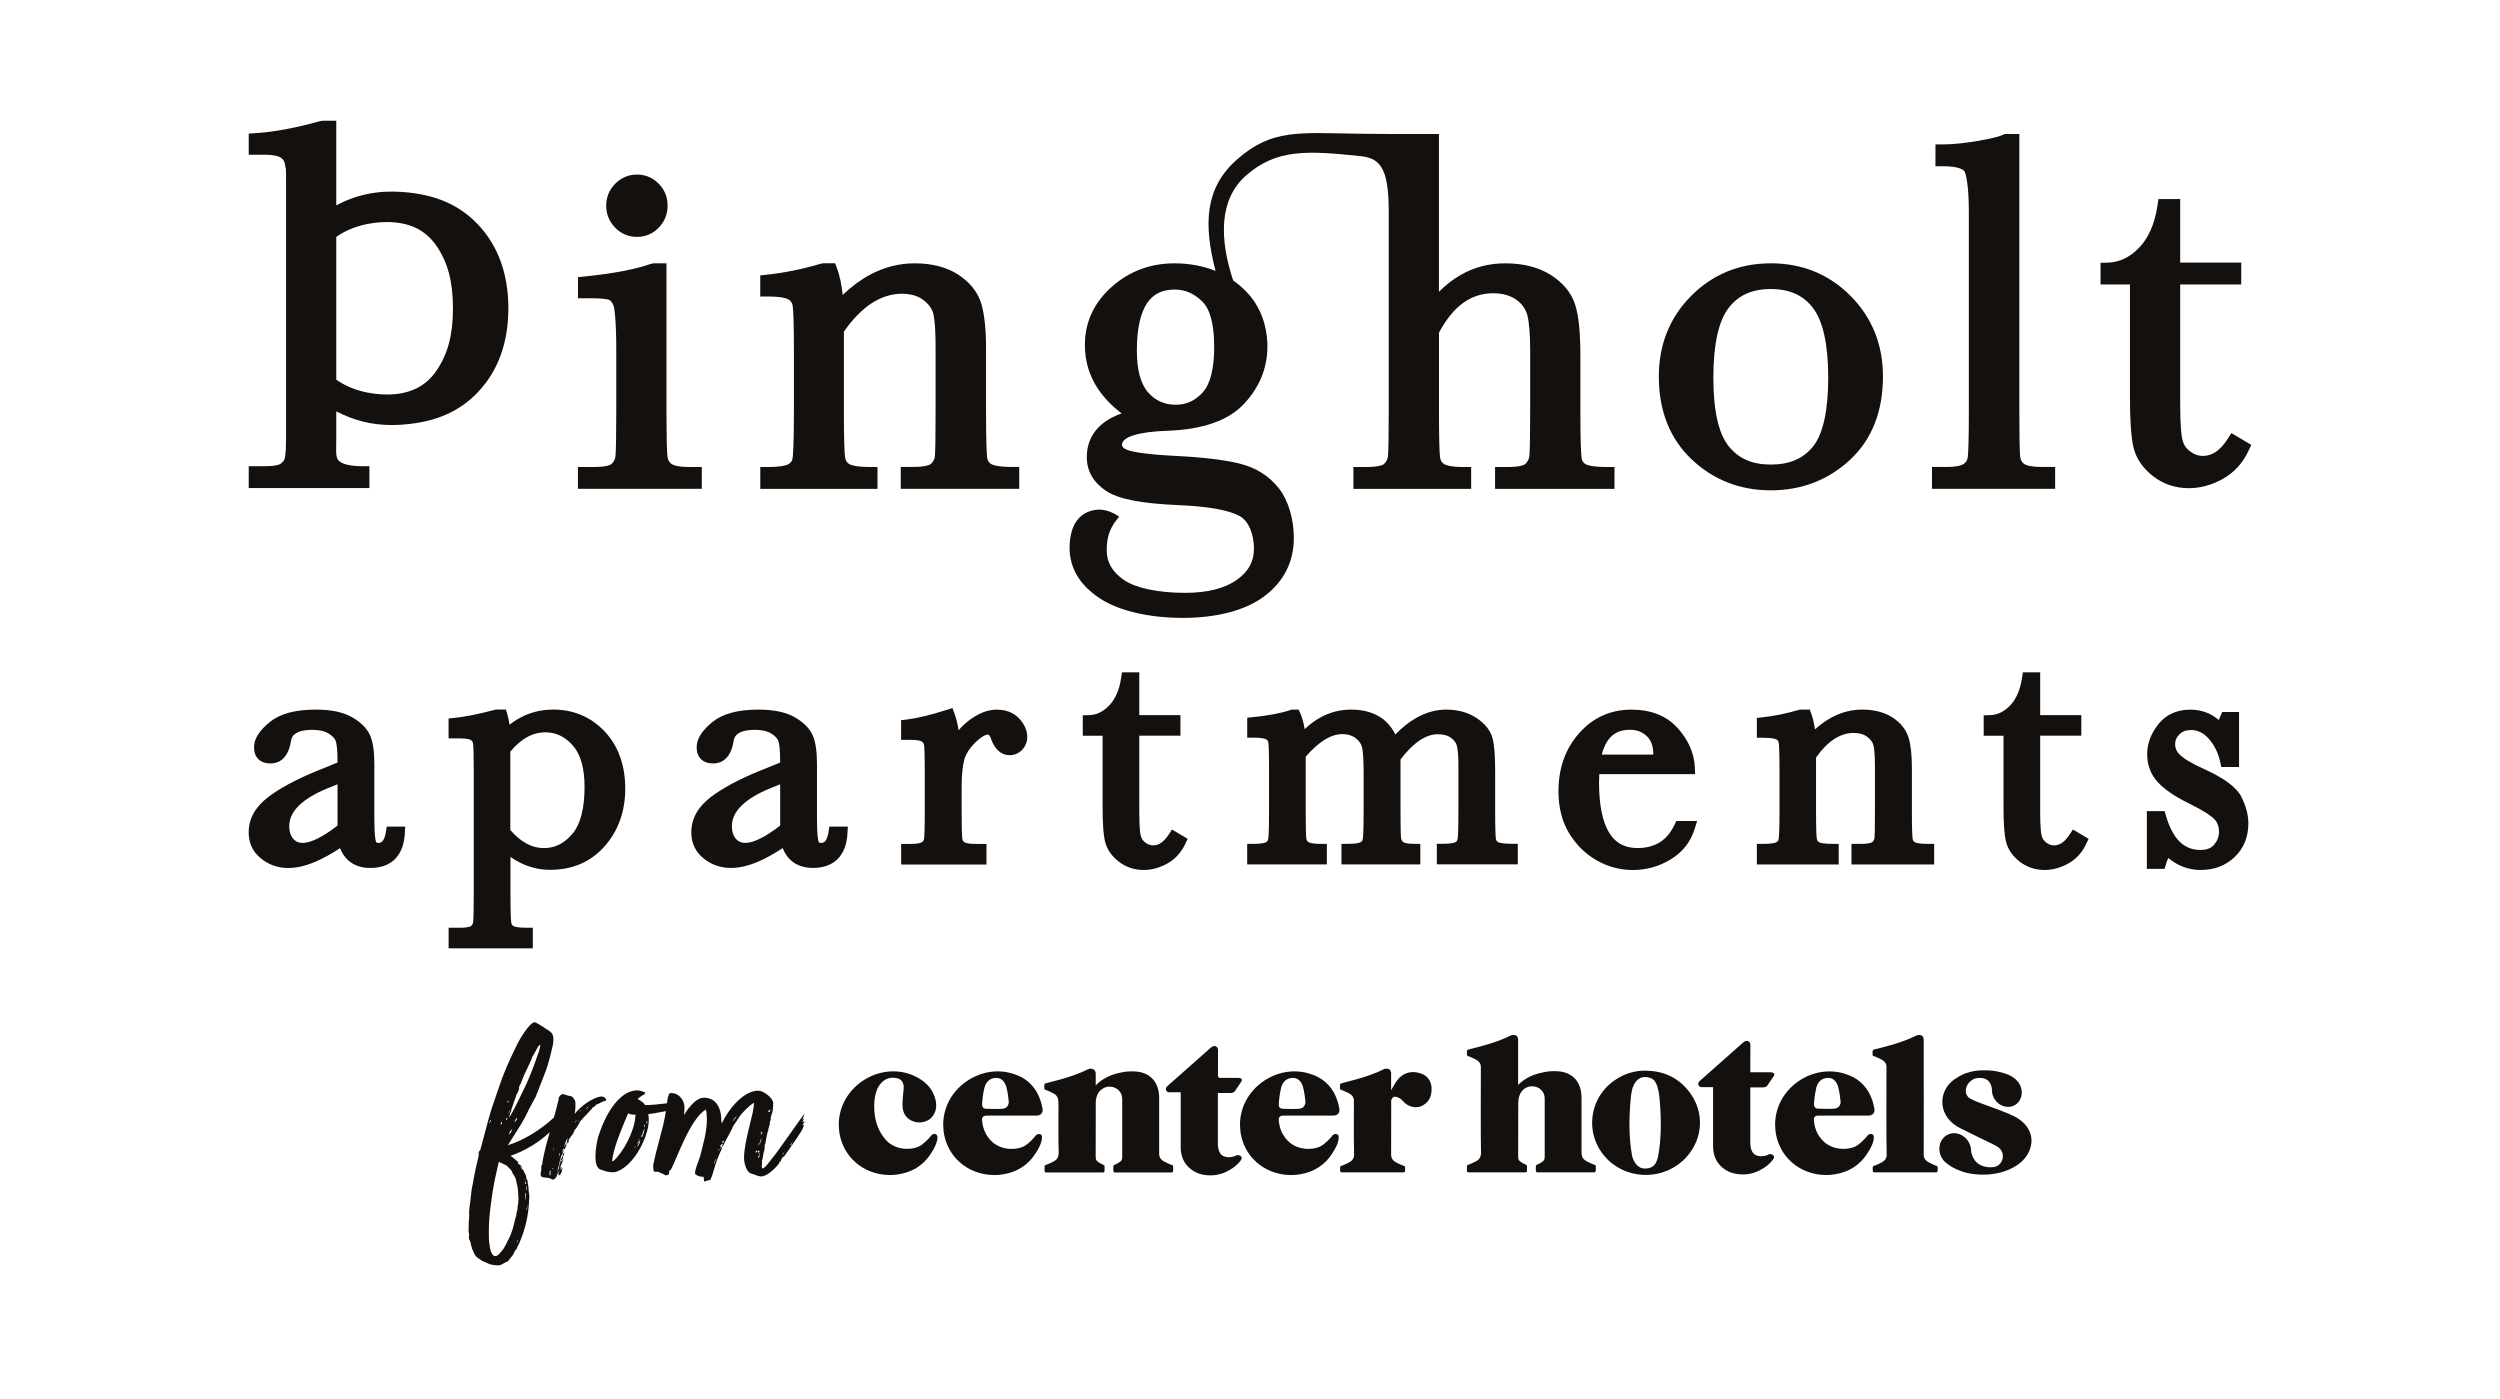
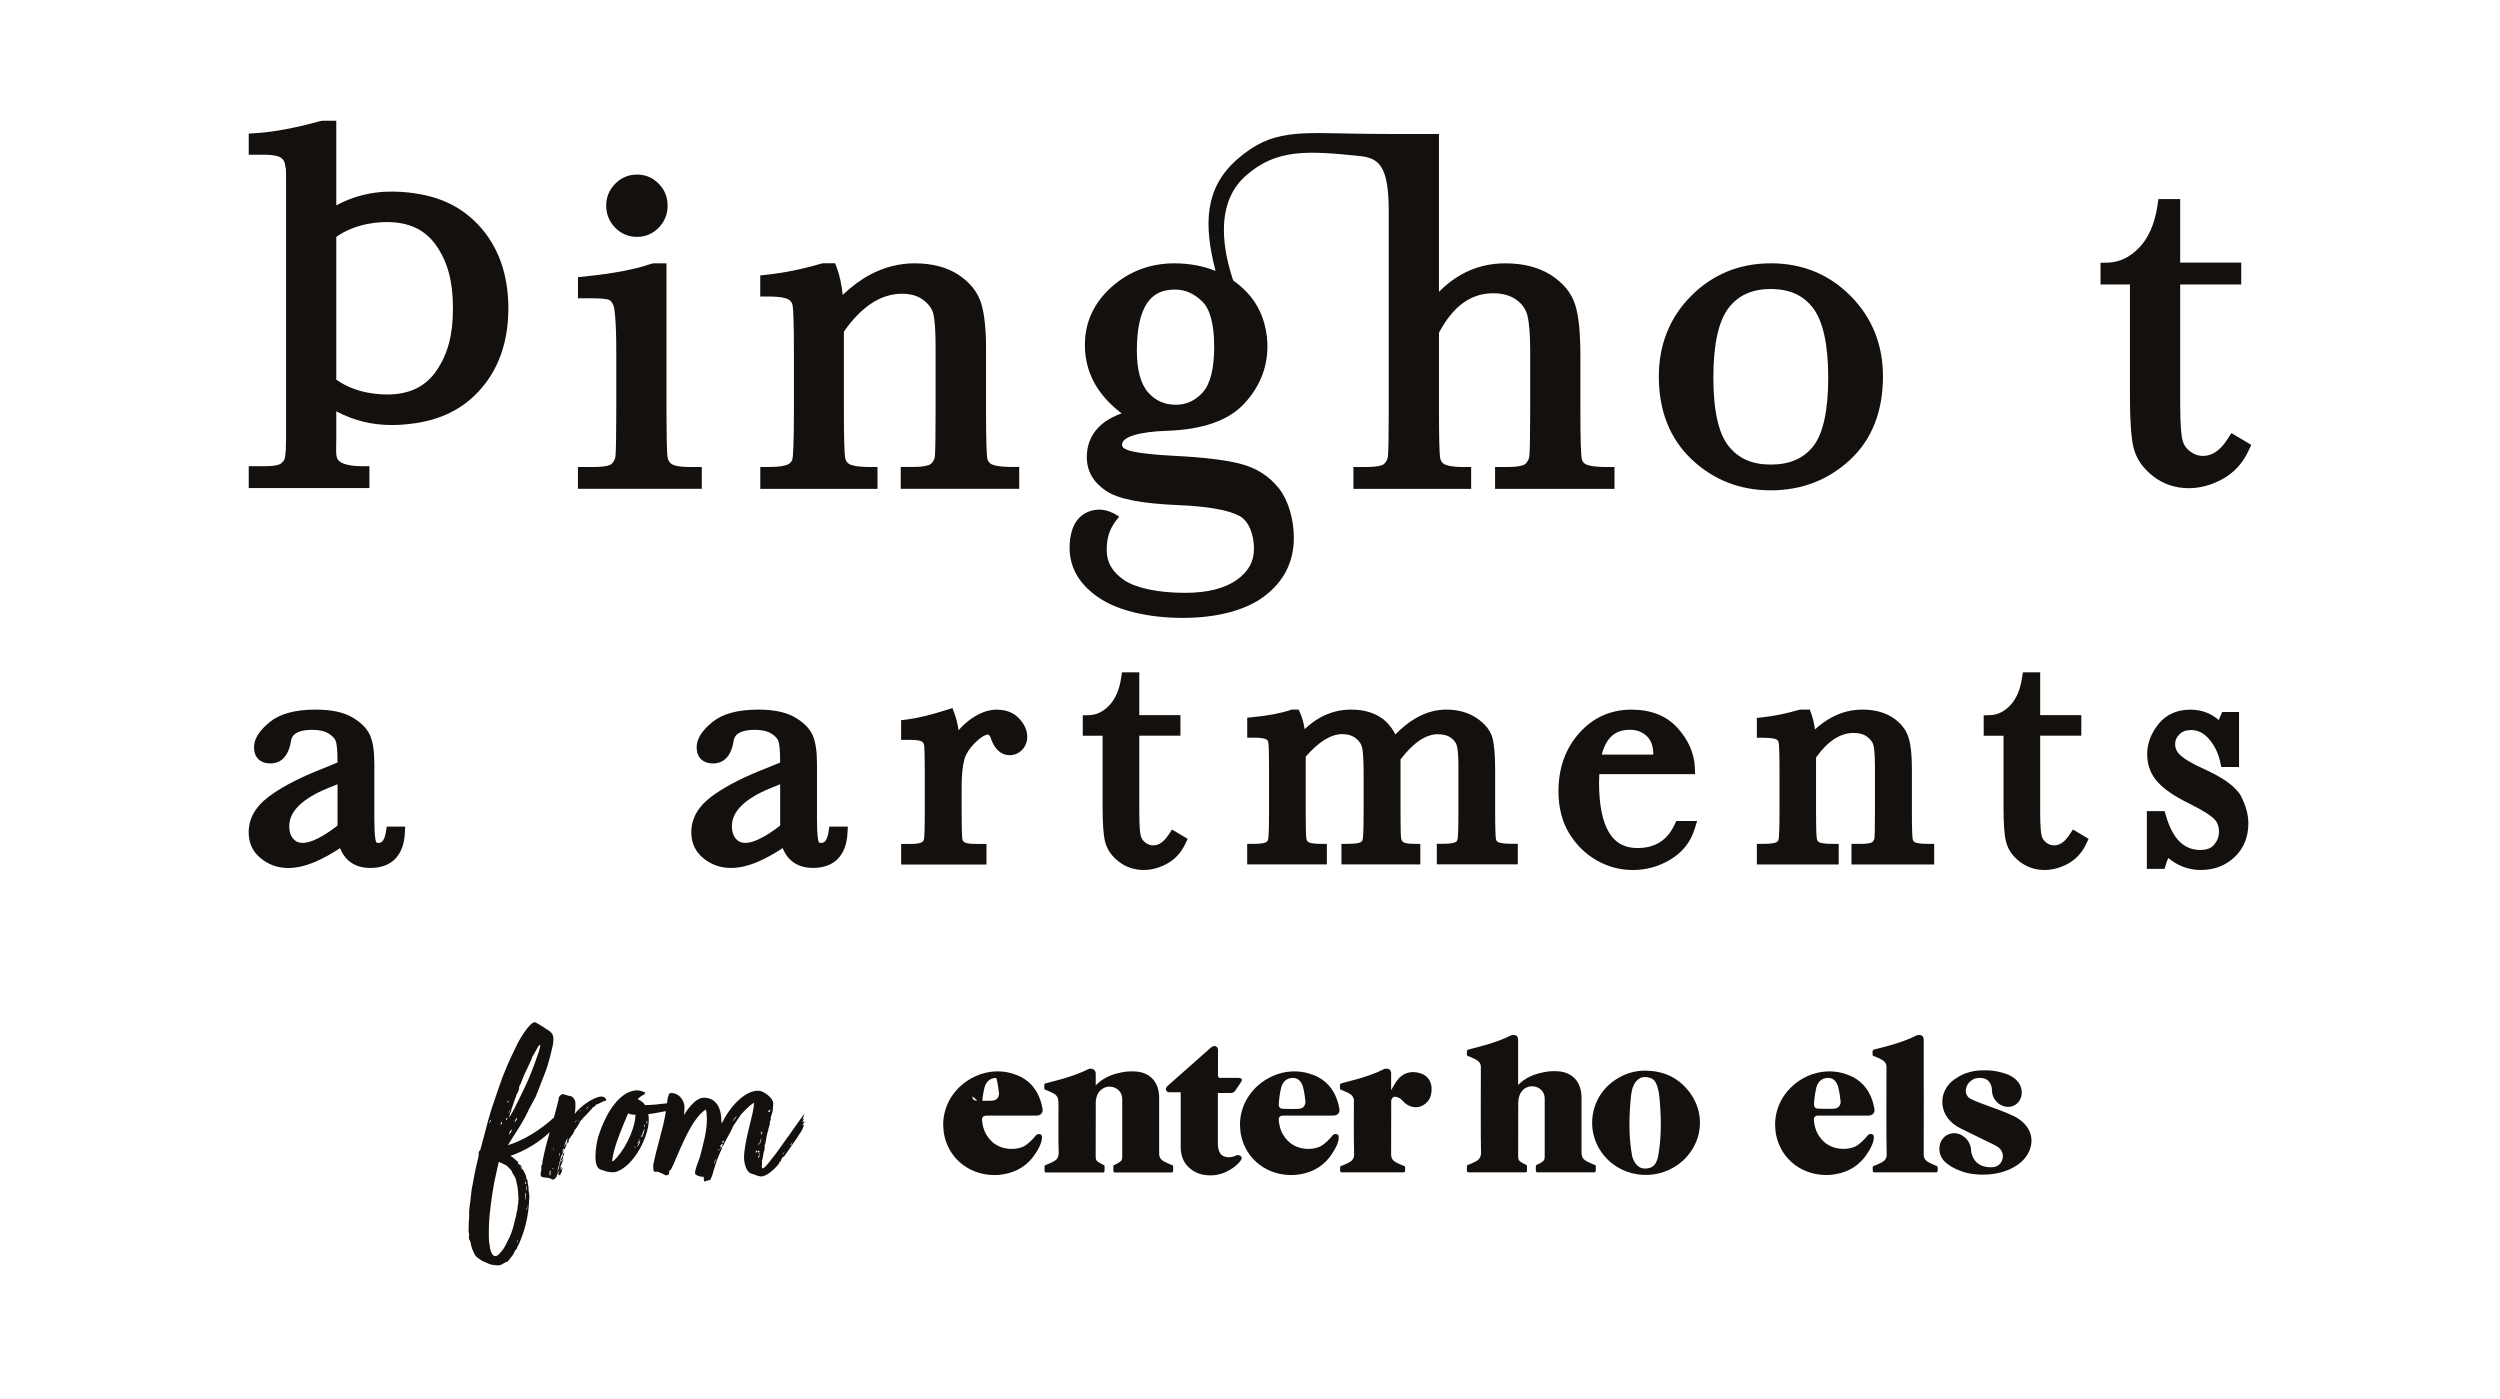
<svg xmlns="http://www.w3.org/2000/svg" id="Layer_1" viewBox="0 0 617.95 345.83">
  <defs>
    <style>.cls-1{fill:#13100d;}</style>
  </defs>
  <g>
    <path class="cls-1" d="m165.99,114.68h0c-.59-.43-.92-1.03-1.02-1.9-.14-1.22-.23-5.42-.23-10.96v-36.73h-3.18l-.62.11c-3.83,1.37-9.36,2.42-16.43,3.14l-1.65.17v5.22h3.49c2.7,0,3.78.24,4.18.38.4.14.79.65,1.12,1.43.19.45.68,3.32.68,11.13v15.15c0,5.77-.08,9.97-.2,10.98-.09.74-.4,1.34-.97,1.89-.13.13-.95.74-4.39.74h-3.92v5.4h30.62v-5.4h-3.12c-3,0-4.05-.52-4.36-.75" />
    <path class="cls-1" d="m157.45,58.55c2.1,0,3.91-.77,5.38-2.28,1.45-1.5,2.19-3.33,2.19-5.45s-.74-3.9-2.18-5.39c-1.47-1.52-3.28-2.28-5.38-2.28s-3.91.76-5.4,2.27c-1.47,1.5-2.22,3.32-2.22,5.4s.75,3.96,2.22,5.46c1.48,1.51,3.3,2.27,5.4,2.27" />
    <path class="cls-1" d="m245.05,114.74h0c-.6-.35-.92-.83-1.04-1.55-.17-1.08-.28-5.43-.28-11.37v-15.64c0-4.8-.4-8.55-1.18-11.13-.86-2.83-2.76-5.24-5.67-7.15-2.84-1.86-6.48-2.81-10.82-2.81-3.79,0-7.47.94-10.95,2.78-2.33,1.24-4.61,2.93-6.81,5.03-.28-2.61-.76-4.83-1.42-6.62l-.45-1.2h-2.93l-.52.08c-4.55,1.35-9.07,2.27-13.42,2.74l-1.64.18v5.21h1.84c3.52,0,4.73.49,5.09.7.62.36.95.84,1.08,1.55.15.83.31,4.25.31,11.37v14.91c0,7.95-.23,11.06-.35,11.59-.14.63-.48,1.05-1.1,1.37-.47.24-1.74.65-5.02.65h-1.84v5.4h28.97v-5.4h-1.84c-3.52,0-4.73-.49-5.09-.69-.61-.36-.94-.84-1.07-1.58-.19-1.07-.31-5.41-.31-11.34v-19.84c2.16-3.1,4.46-5.45,6.84-7.01,2.39-1.56,4.92-2.36,7.52-2.36,2.18,0,3.97.53,5.32,1.57,1.34,1.03,2.16,2.19,2.45,3.45.35,1.55.54,4.26.54,8.05v16.13c0,5.77-.07,9.98-.17,10.98-.08.71-.38,1.3-.97,1.86-.14.13-.99.77-4.47.77h-3v5.4h29.28v-5.4h-1.84c-3.47,0-4.67-.49-5.03-.69" />
    <path class="cls-1" d="m437.7,65.09c-7.74,0-14.36,2.7-19.67,8.04-5.31,5.33-8,12.04-8,19.93,0,8.51,2.74,15.41,8.13,20.5,5.36,5.07,11.94,7.64,19.54,7.64s14.17-2.53,19.56-7.51c5.42-5.02,8.17-11.96,8.17-20.64,0-7.85-2.69-14.55-8-19.9-5.31-5.35-11.95-8.07-19.73-8.07m-10.44,11.07c2.41-3.17,5.82-4.71,10.44-4.71s8.08,1.55,10.47,4.73c2.47,3.3,3.73,9.08,3.73,17.17s-1.25,13.87-3.73,16.99c-2.41,3.03-5.83,4.5-10.47,4.5s-7.93-1.48-10.39-4.52c-2.52-3.11-3.8-8.82-3.8-16.97s1.26-13.92,3.75-17.2" />
-     <path class="cls-1" d="m500.33,114.68c-.59-.42-.9-1.02-.99-1.88-.13-1.22-.2-5.43-.2-10.99V33.13h-3.58l-.36.16c-.76.35-2.51.9-6.49,1.57-3.24.55-6.09.83-8.46.83h-1.84v5.4h1.84c4.15,0,5.13.95,5.33,1.25.28.41,1.08,3.12,1.08,9.98v49.49c0,5.93-.11,10.26-.28,11.3-.12.72-.44,1.21-1.05,1.6-.41.27-1.51.71-4.23.71h-3.55v5.4h30.44v-5.4h-3.3c-2.99,0-4.05-.52-4.36-.75" />
    <path class="cls-1" d="m551.57,107.04l-.96,1.49c-1.81,2.81-3.81,4.17-6.1,4.17-1.11,0-2.15-.36-3.15-1.11-1-.74-1.6-1.64-1.91-2.85-.25-1-.55-3.36-.55-8.93v-29.5h15.09v-5.4h-15.09v-15.7h-5.38l-.23,1.57c-.67,4.52-2.21,8.04-4.57,10.48-2.29,2.36-4.88,3.59-7.71,3.66l-1.8.05v5.35h7.27v27.61c0,6.02.29,10.16.87,12.64.65,2.73,2.27,5.12,4.81,7.11,2.54,1.98,5.52,2.99,8.86,2.99,2.83,0,5.64-.76,8.38-2.28,2.8-1.55,4.94-3.87,6.36-6.91l.71-1.51-4.91-2.92Z" />
    <path class="cls-1" d="m391.99,114.77h0c-.6-.32-.92-.78-1.04-1.48-.19-1.07-.31-5.46-.31-11.47v-13.81c0-5.87-.43-10.05-1.31-12.76-.95-2.91-2.98-5.37-6.05-7.31-3-1.89-6.77-2.85-11.22-2.85-3.93,0-7.6.94-10.9,2.8-1.93,1.09-3.76,2.51-5.48,4.24v-39.01h-11.87c-2.88,0-5.56-.04-8.07-.07-14.75-.2-21.38-1.2-29.95,6.35-7.99,7.03-8.33,15.98-5.33,27.57-3.05-1.23-6.48-1.88-10.17-1.88-5.94,0-11.15,1.95-15.49,5.81-4.4,3.91-6.64,8.75-6.64,14.36,0,3.98,1.09,7.63,3.24,10.86,1.46,2.18,3.42,4.22,5.85,6.06-7.05,2.49-8.61,7.17-8.61,10.82,0,3.41,1.59,6.2,4.71,8.3,2.97,2.04,8.69,3.17,18.01,3.56,7.3.31,12.37,1.22,15.07,2.7,2.17,1.22,3.52,4.33,3.52,8.11,0,3.15-1.34,5.58-4.21,7.64-2.99,2.14-7.3,3.23-12.83,3.23-6.6,0-12.24-1.19-15.1-3.18-2.9-2.02-4.25-4.37-4.25-7.38s.68-5.21,2.34-7.34l.74-.94-1.02-.62c-.08-.05-2.03-1.21-4.19-1.11-2.51.13-4.54,1.36-5.73,3.44-.4.7-1.32,2.68-1.32,5.96,0,5.13,2.59,9.39,7.69,12.67,4.64,2.98,12.04,4.69,20.3,4.69s15.4-1.79,20.11-5.32c4.87-3.65,7.33-8.52,7.33-14.49,0-4.61-1.39-9.25-3.62-12.12-2.41-3.09-5.66-5.17-9.68-6.18-3.73-.94-9.07-1.59-15.87-1.92-7.41-.39-10.41-.96-11.65-1.38-1.64-.52-1.64-1.13-1.64-1.42,0-1.91,4.18-3.19,11.18-3.42,8.78-.3,15.18-2.56,19-6.69,3.81-4.08,5.75-8.86,5.75-14.21,0-2.69-.55-7.86-4.19-12.33-1.24-1.51-2.68-2.82-4.28-3.93-3.41-10.3-3.51-20.06,3.18-25.93,7.5-6.58,15-6.19,28.28-4.8,4.71.49,6.97,2.75,7,13.38v49.86c0,5.77-.08,9.98-.2,10.98-.09.74-.4,1.34-.97,1.89-.13.12-.96.74-4.44.74h-3.12v5.4h29.1v-5.4h-1.84c-3.32,0-4.48-.51-4.82-.72-.6-.38-.92-.9-1.03-1.67-.16-1.13-.26-5.43-.26-11.23v-19.59c1.73-3.24,3.71-5.7,5.91-7.31,2.19-1.61,4.71-2.43,7.47-2.43,2.32,0,4.25.54,5.74,1.61,1.46,1.05,2.35,2.32,2.74,3.9.45,1.84.68,4.8.68,8.79v15.03c0,5.73-.08,9.91-.2,10.92-.09.75-.41,1.36-.99,1.94-.13.13-.96.76-4.49.76h-3v5.4h29.52v-5.4h-1.84c-3.61,0-4.87-.47-5.24-.67m-91.86-29.14c0,5.49-.96,9.31-2.85,11.38-1.87,2.04-4.04,3.04-6.62,3.04-2.81,0-5.06-1-6.87-3.05-1.84-2.09-2.78-5.56-2.78-10.33,0-5.27.84-9.2,2.5-11.69,1.55-2.32,3.74-3.4,6.9-3.4,2.5,0,4.7.95,6.73,2.91,1.98,1.91,2.98,5.66,2.98,11.14" />
    <path class="cls-1" d="m99.47,47.45c-6.01-.44-11.26.62-16.35,3.3v-20.9h-3.43l-.49.07c-6.16,1.71-11.55,2.72-16,2.99l-1.72.11v5.22h3.67c2.98,0,4.03.54,4.34.77.6.44.92,1.05,1.01,1.92.05.46.1.65.16.79.04.26.05,1.98.05,3.64v62.82c-.02,2.9-.08,3.43-.22,4.56-.09.75-.2,1.09-.92,1.72-.46.4-1.31.78-4.42.78h-3.67v5.4h29.83v-5.4h-1.84c-3.09,0-5.31-.61-5.95-1.63-.46-.73-.46-1.55-.42-3.48.01-.57.03-1.21.02-1.95v-6.51c4.34,2.28,8.79,3.39,13.74,3.39.85,0,1.72-.03,2.61-.1,8.11-.59,14.05-3.16,18.71-8.08,4.94-5.22,7.45-12.15,7.48-20.6v-.15c-.03-8.45-2.55-15.38-7.48-20.6-4.65-4.92-10.6-7.49-18.71-8.08m-16.35,11.1c5.07-3.57,11.08-3.74,13.48-3.64,4.99.22,8.65,2.1,11.2,5.75,2.88,4.13,4.16,8.93,4.16,15.54s-1.28,11.4-4.16,15.54c-2.55,3.66-6.21,5.54-11.2,5.75-2.39.1-8.4-.07-13.48-3.64v-35.31Z" />
  </g>
  <g>
    <path class="cls-1" d="m289.66,287.96c-.22-.07-.55-.19-1.09-.45-1.11-.52-1.85-.85-2.04-2.03-.01-.34,0-.6,0-.6h-.01c-.01-4.98,0-13.71,0-13.71-.08-3.74-2.25-6-5.58-6.3-1.28-.11-2.51-.06-3.7.2-3.73.66-5.74,2.49-6.4,3.23v-1.12h0v-1.87s0-.29-.23-.7c-.15-.26-.92-.7-1.73-.28-3.9,2-9.74,3.21-10.45,3.46-.16.05-.27.16-.29.43-.02.2-.03.71.01.9.05.22.19.24.3.28.21.07.55.2,1.09.45,1.37.64,2.18,1,2.08,3.01h.02c-.01,4.01-.06,8.02.04,12.03v.37s0-.07,0-.11c0,.31,0,.6-.02.88v-.78c-.11,1.36-.88,1.7-2.06,2.25-.54.25-.88.38-1.09.45-.12.04-.25.06-.3.28-.04.19-.03.95-.01,1.16.02.27.13.37.29.43h3.1s8.78,0,8.78,0h0s2.41,0,2.41,0c.13-.06.22-.16.24-.43.01-.21.02-.96-.01-1.16-.04-.22-.15-.24-.24-.28-.18-.07-.37-.16-.81-.41-.3-.18-.39-.23-.62-.4-.4-.3-.49-.63-.51-1.24l.02-13.54c.09-1.4.6-2.38,1.31-2.98.24-.16.47-.32.71-.47,1.93-.91,4.54.25,4.52,2.81,0,.02,0,.02,0,.03v14.34c-.03.5-.14.78-.5,1.05-.23.17-.32.23-.62.4-.44.25-.64.34-.82.41-.09.03-.2.06-.24.28-.03.19-.03.95,0,1.16.02.27.11.37.24.43h.98s0,0,0,0c3.26.02,8.26,0,10.69,0h2.55c.16-.06.27-.16.3-.43.02-.2.03-.97-.01-1.16-.05-.22-.19-.24-.3-.28" />
    <path class="cls-1" d="m351.12,265.3c-2.34-.76-4.49-.1-5.9,1.92-.48.69-.89,1.43-1.36,2.27v-1.09s0-3.35,0-3.35c0,0-.02,0-.03,0-.03-.11-.06-.24-.14-.44-.11-.28-.92-.7-1.73-.28-3.91,2-9.74,3.21-10.45,3.46-.16.06-.27.16-.29.43-.02.2-.03.71.01.9.05.22.19.24.3.28.22.07.55.19,1.09.45,1.1.51,1.84.85,2.04,2,0,4.34-.07,8.68.04,13.01.01.28.01.55,0,.81-.18,1.2-.92,1.53-2.04,2.06-.54.25-.88.37-1.09.44-.11.04-.25.06-.3.28-.04.19-.03.7-.01.9.03.27.13.37.29.43h.89c.28.02.6.01.94,0,.04,0,.09,0,.15,0h11.66c.16,0,.31,0,.47,0h1.36c.16-.06.27-.16.29-.43.02-.2.03-.71-.01-.9-.05-.22-.19-.24-.3-.28-.22-.07-.55-.19-1.09-.44-1.09-.51-1.82-.85-2.03-1.96-.01-.16-.02-.31-.02-.44v-.38c0-.07,0-.11,0-.11h0l.02-12.92c.16-.36.39-.72.65-.8.42-.13,1.04.11,1.47.36.46.27.79.76,1.2,1.12,1.37,1.18,3.12,1.45,4.58.59,1.71-1.01,2.2-2.64,2.06-4.52-.13-1.6-1.14-2.86-2.71-3.37" />
-     <path class="cls-1" d="m231.27,280.32c-.49-.16-.92.12-1.11.38-.37.49-1.8,2.11-3.03,2.69-1.27.6-3.64.92-5.82.02-.78-.32-1.38-.73-1.86-1.16-.33-.32-.65-.66-.95-1.05-.09-.12-.18-.25-.27-.37-.14-.2-.26-.4-.39-.58-1.36-2.21-1.82-4.7-1.74-7.31.04-1.36.27-2.67.79-3.87.85-1.68,2.08-2.66,3.8-2.68,1.74.08,2.43.56,2.69,2.05,0,0,0,.01,0,.03,0,.24,0,.49-.03.76-.11,1.28-.26,2.55-.27,3.83,0,1.35.36,2.61,1.51,3.5,1.41,1.08,3.4,1.18,4.95.25,1.42-.86,2.16-2.71,1.78-4.62-.53-2.66-2.14-4.52-4.46-5.81-8.58-4.75-19.63,1.91-19.53,11.74.07.76.07,1.54.22,2.29,1.24,6.34,6.82,10.43,13.4,10,4.32-.38,7.37-2.35,9.28-5.48.57-.88,1.23-2.07,1.43-3.15,0-.03,0-.04.01-.07.02-.07.03-.15.03-.22.09-.72-.06-1.03-.45-1.16" />
-     <path class="cls-1" d="m243.73,275.75h12.46c1.14,0,1.68-.78,1.5-1.69-.12-.72-.28-1.33-.49-2-.99-3.04-2.98-5.17-5.75-6.28,0,0-.01,0-.02,0-.04-.01-.09-.04-.13-.05-2.89-1.17-5.98-1.17-8.76-.26-.17.05-.34.11-.5.16v.02c-5.02,1.84-8.96,6.59-8.9,12.48.07.76.07,1.54.22,2.29,1.24,6.34,6.82,10.43,13.41,10,3.7-.32,6.47-1.82,8.39-4.21h0s.03-.03.06-.08c.04-.04.07-.09.11-.13.48-.64,1.86-2.56,2.16-4.2.17-.93.04-1.31-.4-1.45-.49-.16-.91.12-1.11.38-.37.49-1.79,2.11-3.02,2.68-1.28.6-3.65.92-5.82.02-1.84-.77-2.71-2-3.35-2.98-.66-1.14-.95-2.37-1.06-3.66-.01-.34.1-.99,1.01-1.02m-.99-2.73c.08-1.47.22-2.6.56-4.06.03-.15.08-.29.12-.42.37-1.12,1.24-2.12,2.85-2.12s2.18,1.42,2.42,2.02c.02.07.03.14.05.21.33,1.35.5,2.48.61,3.73-.12,1.03-.57,1.4-1.2,1.6-.67.22-4.33.07-4.33.07-.97,0-1.07-.69-1.06-1.04,0,0,0,0,0,0" />
+     <path class="cls-1" d="m243.73,275.75h12.46c1.14,0,1.68-.78,1.5-1.69-.12-.72-.28-1.33-.49-2-.99-3.04-2.98-5.17-5.75-6.28,0,0-.01,0-.02,0-.04-.01-.09-.04-.13-.05-2.89-1.17-5.98-1.17-8.76-.26-.17.05-.34.11-.5.16v.02c-5.02,1.84-8.96,6.59-8.9,12.48.07.76.07,1.54.22,2.29,1.24,6.34,6.82,10.43,13.41,10,3.7-.32,6.47-1.82,8.39-4.21h0s.03-.03.06-.08c.04-.04.07-.09.11-.13.48-.64,1.86-2.56,2.16-4.2.17-.93.04-1.31-.4-1.45-.49-.16-.91.12-1.11.38-.37.49-1.79,2.11-3.02,2.68-1.28.6-3.65.92-5.82.02-1.84-.77-2.71-2-3.35-2.98-.66-1.14-.95-2.37-1.06-3.66-.01-.34.1-.99,1.01-1.02m-.99-2.73c.08-1.47.22-2.6.56-4.06.03-.15.08-.29.12-.42.37-1.12,1.24-2.12,2.85-2.12c.02.07.03.14.05.21.33,1.35.5,2.48.61,3.73-.12,1.03-.57,1.4-1.2,1.6-.67.22-4.33.07-4.33.07-.97,0-1.07-.69-1.06-1.04,0,0,0,0,0,0" />
    <path class="cls-1" d="m317.1,275.75h12.46c1.14,0,1.68-.78,1.5-1.69-.12-.72-.28-1.33-.49-2-.99-3.04-2.98-5.17-5.75-6.28,0,0-.01,0-.02,0-.04-.01-.09-.04-.14-.05-2.89-1.17-5.97-1.17-8.76-.26-.17.05-.34.11-.5.16v.02c-5.02,1.84-8.96,6.59-8.9,12.48.07.76.07,1.54.22,2.29,1.24,6.34,6.82,10.43,13.4,10,3.7-.32,6.47-1.82,8.39-4.21h0s.03-.03.06-.08c.04-.04.07-.09.11-.14.48-.64,1.86-2.56,2.16-4.2.17-.93.04-1.31-.41-1.45-.48-.16-.91.12-1.11.38-.37.49-1.8,2.11-3.02,2.68-1.27.6-3.65.92-5.82.02-1.84-.77-2.71-2-3.35-2.98-.67-1.14-.95-2.37-1.06-3.66,0-.34.1-.99,1.01-1.02m-.99-2.73c.08-1.47.22-2.6.56-4.06.03-.15.07-.29.11-.42.37-1.12,1.25-2.12,2.85-2.12s2.18,1.42,2.42,2.02c.02.07.03.14.05.21.33,1.35.49,2.47.61,3.72-.11,1.04-.57,1.42-1.2,1.62-.67.22-4.33.07-4.33.07-.97,0-1.07-.69-1.06-1.04,0,0,0,0,0,0" />
    <path class="cls-1" d="m305.6,285.58c-.14.05-.32.14-.53.24-1.32.44-3.04.31-3.65-1.09-.29-.65-.39-1.34-.39-2.04,0-3.37,0-10.09,0-12.53h3.13s.72.05,1.08-.45c.36-.51,1.18-1.71,1.65-2.45.22-.43.03-.83-.89-.83h-4.67c-.2-.18-.26-.42-.28-.62,0-1.33.02-3.91.02-5.74,0-.41.11-1.13-.53-1.44-.69-.34-1.48.53-1.48.53l-10.25,9.07s-.82.61-.61,1.13c.16.61.74.63.89.63.45,0,2.27,0,2.76,0v.52c0,4.58,0,8.39,0,12.97,0,1.82.46,3.48,1.75,4.83,1.67,1.76,3.8,2.31,6.14,2.2,1.56-.08,2.95-.55,4.22-1.33.94-.52,1.72-1.18,2.36-1.89.64-.71.74-1.08.44-1.44-.33-.39-.83-.39-1.14-.27" />
    <path class="cls-1" d="m462.7,280.33c-.49-.15-.91.12-1.11.39-.37.49-1.8,2.11-3.02,2.68-1.27.6-3.65.92-5.82.02-1.84-.77-2.71-2-3.35-2.98-.66-1.14-.95-2.37-1.06-3.66,0-.34.1-1,1.01-1.03h12.46c1.14,0,1.68-.77,1.5-1.69-.12-.72-.28-1.34-.49-2-.99-3.04-2.98-5.17-5.75-6.27,0,0-.01,0-.01,0-.04-.02-.09-.04-.14-.05-2.89-1.18-5.97-1.17-8.76-.27-.17.05-.34.11-.5.16h0c-5.01,1.86-8.95,6.6-8.89,12.49.07.77.07,1.54.22,2.29,1.24,6.34,6.82,10.43,13.4,10,3.7-.32,6.47-1.82,8.39-4.21h0s.02-.03.06-.08c.03-.05.07-.09.11-.14.48-.64,1.86-2.56,2.16-4.2.17-.93.04-1.3-.4-1.45m-13.79-11.36c.03-.15.08-.29.12-.42.37-1.12,1.25-2.12,2.85-2.12s2.18,1.42,2.42,2.02c.02.07.03.14.05.21.34,1.37.5,2.51.62,3.79-.13.97-.58,1.33-1.19,1.52-.67.22-4.33.07-4.33.07-.97,0-1.07-.69-1.06-1.04,0,0,0,0-.02,0,.08-1.46.22-2.58.56-4.03" />
    <path class="cls-1" d="m394.1,287.9c-.21-.07-.55-.19-1.09-.45-1.28-.6-2.07-.95-2.09-2.62,0-4.99,0-13.71,0-13.71-.08-3.74-2.25-6-5.58-6.3-1.36-.12-2.67-.05-3.93.25-3.61.67-5.53,2.43-6.16,3.14v-11.13s0,0,0,0v-.2s0-.19-.17-.61c-.11-.28-.92-.7-1.73-.28-3.91,2-9.74,3.21-10.45,3.46-.16.06-.27.16-.3.43-.02.2-.03.71.01.9.05.22.19.24.3.28.22.07.55.19,1.09.45,1.11.51,1.84.85,2.04,2.01,0,5.41-.07,17.2.04,21.33h0c0,.09,0,.18,0,.25-.1,1.45-.87,1.79-2.08,2.36-.54.25-.87.38-1.09.45-.12.04-.25.06-.3.28-.04.19-.03.95-.02,1.16.03.27.14.37.3.43h14.31c.13-.06.22-.16.24-.43.02-.2.02-.96,0-1.16-.04-.22-.15-.24-.24-.28-.18-.07-.37-.16-.81-.41-.3-.17-.39-.23-.62-.4-.39-.29-.49-.61-.51-1.2l.02-13.59v.1c.21-5.05,5.83-4.82,6.49-1.48.03.33.05.62.05.62v14.43c-.02.54-.13.84-.5,1.12-.23.17-.31.23-.62.4-.44.25-.63.35-.81.41-.1.04-.2.06-.24.28-.04.19-.03.95-.01,1.16.02.27.11.37.24.43h13.09s.1,0,.24,0h.93c.16-.06.27-.16.3-.43.02-.2.03-.96-.01-1.16-.05-.22-.19-.24-.3-.28" />
    <path class="cls-1" d="m406.91,264.64c-2.69-.06-5.16.68-7.46,2.16-6.97,4.49-7.94,14.1-2,19.88,5.41,5.27,14.4,4.93,19.46-.73,4.08-4.57,4.41-11.01.74-15.93-2.75-3.68-6.44-5.29-10.74-5.37m2.98,21.02c-.06.32-.15.63-.25.93,0,0,0,0,0,0-.31.7-.59,2.22-3.05,2.24-2.06.02-2.89-2.16-3.11-2.87-.03-.1-.05-.21-.07-.31-.87-4.84-.75-9.71-.28-14.58.07-.72.21-1.43.4-2.14.28-.83,1.13-2.73,3.05-2.71,2.45.02,2.73,1.54,3.05,2.24h0c.26.85.45,1.73.53,2.61.46,4.87.59,9.74-.28,14.58" />
    <path class="cls-1" d="m497.58,275.8c-1.69-.84-3.54-1.45-5.32-2.14-1.7-.65-3.47-1.19-5.08-2.01-1.79-.89-1.6-3.2-.05-4.45.26-.21.56-.4.88-.55.52-.18,1.1-.24,1.72-.19,2.27.16,2.59,2.13,2.64,2.88,0,.09,0,.19,0,.28,0,0,0,0,0,0h0c.03.67.22,1.36.6,1.99,1.13,1.86,3.42,2.54,5.12,1.51,1.7-1.03,2.17-3.37,1.04-5.24-.03-.05-.07-.1-.1-.16,0,0,0,0,0,0h0c-.18-.27-.38-.51-.6-.73-1.06-1.06-2.3-1.45-2.3-1.45-1.63-.59-3.27-.99-5.64-.98-1.92.02-2.67.16-3.92.52-1,.29-2.05.71-3.54,1.76-4.17,2.95-4.14,9.41,1.76,12.16.79.37,7.7,3.76,8.32,4.08.62.32,2.22,1.11,1.91,3.21-.16.76-.49,1.3-.99,1.69-.85.62-1.92.59-2.67.51-3.21-.33-3.95-2.75-4.13-3.87.01-.7-.14-1.42-.49-2.1-1.05-2.08-3.44-2.99-5.34-2.03-1.9.96-2.59,3.42-1.53,5.5.39.78.97,1.39,1.64,1.8.3.24.62.46.93.64.63.37,1.31.67,2.05.96,2.57,1.03,5.44,1.01,6.91.92,2.86-.19,5.86-1.11,8.05-2.96,3.47-2.93,4.31-8.52-1.86-11.58" />
    <path class="cls-1" d="m478.64,288.16c-.22-.07-.55-.19-1.09-.45-1.13-.52-1.87-.86-2.05-2.08h0s.02-14.95.02-14.95l-.02-2.3v-11.49s0-.19-.16-.61c-.11-.28-.92-.7-1.73-.28-3.9,2-9.74,3.21-10.45,3.45-.16.06-.27.16-.29.43-.02.2-.03.71.01.9.05.22.18.24.3.28.21.07.55.2,1.09.45,1.09.51,1.83.84,2.03,1.98,0,5.39-.07,17.22.04,21.36,0,.25,0,.49,0,.72,0,.08,0,.17-.02.26-.22,1.06-.94,1.39-2.01,1.89-.54.25-.87.38-1.09.45-.12.04-.25.06-.3.28-.04.19-.03.7-.01.9.02.27.13.37.29.43h1.23c.05,0,.11,0,.17,0h1.71s10.51,0,10.51,0c.16,0,.31,0,.46,0h1.37c.16-.06.27-.16.3-.43.02-.2.03-.71-.01-.9-.05-.22-.18-.24-.3-.28" />
-     <path class="cls-1" d="m437.59,265.04h-4.95c0-1.04.03-4.14.02-6.25,0-.4.11-1.12-.53-1.44-.69-.34-1.48.53-1.48.53l-10.25,9.08s-.82.61-.61,1.12c.16.61.74.64.89.64.45,0,2.28,0,2.76,0v14.53c0,1.82.47,3.48,1.75,4.83,1.67,1.76,3.8,2.31,6.14,2.2,1.56-.08,2.95-.55,4.22-1.33.94-.52,1.72-1.18,2.36-1.9.63-.7.73-1.08.44-1.44-.33-.4-.83-.39-1.14-.27-.14.05-.32.14-.53.24-1.32.44-3.04.31-3.65-1.08-.29-.66-.39-1.34-.39-2.04,0-3.46,0-11.18,0-13.68h3.13s.72.05,1.08-.45c.36-.5,1.18-1.71,1.65-2.45.21-.43.02-.82-.9-.82" />
    <g>
      <path class="cls-1" d="m147.59,273.01c1.43-.78,1.79-.84,2.09-.95.12,0,.18,0,.18-.12,0-.06-.06-.18-.06-.24-.18-.36-.6-.66-1.07-.66-1.85,0-5.19,2.32-6.68,4.29.12-.95.18-.95.18-1.85v-.71c0-.48-.06-.83-.42-1.19-.06-.36-.6-.66-.89-.66-.54-.06-1.61-.48-1.73-.48-.36.06-.6.18-.78.42,0,.06-.3.3-.3.48,0,.48-.18.95-.24,1.25-.31,1.3-.63,2.49-.95,3.64-3.49,3.23-7.76,5.75-11.39,6.85l1.31-2.09c1.37-2.14,2.86-4.41,3.87-6.73.66-1.13,1.13-2.2,1.73-3.22l2.44-6.26c.24-.71.54-1.49.71-2.21.24-.95.54-1.85.72-2.8.24-.89.48-1.85.48-2.86v-.24c0-.6-.24-1.19-.66-1.55-.36-.36-.78-.54-1.13-.78-.18-.18-2.56-1.67-2.8-1.67-1.37,0-4.11,4.77-4.59,5.96-1.61,3.22-3.16,6.68-4.29,10.13l-1.79,5.24c-.54,1.67-1.01,3.46-2.09,7.57l-.72,2.68c-.24.24-.42.48-.42.89,0,.12,0,.24.06.36-.48,1.97-1.01,4.29-1.49,7.09-.24,1.01-.36,2.03-.48,3.1-.06.83-.18,1.67-.3,2.45,0,.36-.12.78-.12,1.07v1.91c-.12.66-.12,1.37-.12,2.15v.78c0,.06-.06.12-.06.24,0,.18.12.36.12.54l.06.6c-.06.12-.06.18-.06.24v.48c0,.06,0,.18.06.18.24.3.3.78.42,1.07,0,.12.06.24.06.36v.24c.24.12.12.42.24.66l.72,1.55c.42.66,1.37,1.19,1.85,1.49.42.18,1.79.83,2.15.89.54.06,1.01.18,1.55.18h.3c.3,0,.48-.06.78-.24l1.07-.6c.3,0,.42-.12.54-.3l1.13-1.43c.24-.36.48-1.07.72-1.31l.24-.18c0-.24.18-.42.18-.6.06-.06.12-.18.12-.18.95-1.85,2.38-5.78,2.68-10.07l.06-1.19c0-.18.06-.3.06-.42v-.83l-.18-1.13c0-.36,0-.72-.06-1.01,0-.3-.12-.6-.18-.89v-.42c0-.18-.12-.42-.24-.54-.18-.3-.06-.54-.18-.84l-.66-1.37-.48-.42-.24-.54c.06,0,.12.06.18.12l.48.6c-.24-.54-.54-1.01-.95-1.19-.12,0-.3-.12-.3-.24,0-.06.06-.18.12-.24-.54-.48-1.07-1.01-1.97-1.61,3.5-1.18,7.09-3.35,9.7-5.84-.65,2.28-1.26,4.53-1.77,7.16l-.06.83c-.12.06-.18.12-.24.3v1.07c-.12.36-.12.48-.12.66-.06.06-.06.12-.06.24s0,.66.18.66c0,.24,1.49.36,1.73.36.12.12.48.12.48.12.12.12.3.12.42.3h.36c.12,0,.24-.12.3-.18.18-.06.42-.48.36-.42.18-.18.18-.36.18-.54.18-.12.18-.24.18-.42,0-.06.6-.78.6-.6,0,.06-.06.06-.18.12-.06.12-.12.36-.12.36-.12,0-.12.12-.12.12-.06.06-.06.3-.06.3.06,0,.12-.12.18-.12v.42l.18-.24c0,.06.06.12.12.24,0-.12.3-.83.42-.89l.06-.48c0-.12.18-.3.18-.48-.18,0-.18.18-.18.36-.18,0-.18-.18-.18-.18,0,0,.06-.06.06-.18s-.06-.3-.06-.36c-.06.06-.12.06-.18.06,0,.06-.06.18-.06.3,0,.06,0,.12.06.18,0,.06,0,.12-.12.18v-.54l.36-.78c.06-.06.06-.18.06-.24s0-.12.18-.24c0,0,0-.12.06-.3.18-.18.18-.36.18-.48-.18.18-.42.66-.42.6,0-.12,0-.18-.12-.3.06-.06.18-.12.18-.3l.18.12c0-.06.06-.12.06-.24,0-.06,0-.12-.06-.18,0-.06.12-.42.18-.48,0-.06.18-.3.18-.54l.06-.42c-.06.06-.24.24-.24.36-.06.18-.12.3-.12.48-.06.12-.24.3-.24.47,0,.12-.18.24-.18.42,0,.12-.12.3-.12.48-.06.18-.18.54-.24.72,0,.12-.18.72-.18.72,0,.06-.12.78-.24.78-.06.06-.18.48-.18.48-.06,0,.18-.78.18-.89l.12-.6c.18,0,.24-.89.24-.89.06-.18.06-.36.24-.54v-.42c.12-.12.12-.3.12-.48l.42-.72c.06.06.12-.12.12-.12-.06,0-.12-.06-.12-.12s.06-.12.06-.18c.18-.18.18-.36.18-.36,0-.06,0-.12-.18-.12,0,.12,0,.3-.18.66l.06-.36c0-.3.12-.54.42-.66,0,0,0,.24.06.24s.12-.12.18-.42c.18,0,.18-.18.18-.18v-.3c.12-.06.24-.12.3-.36l-.24.18c.06-.24.12-.78.12-.78-.12,0-.12.18-.12.3-.06,0-.12.18-.18.48-.24.12-.42.72-.42.66,0-.12.24-.66.3-.83,0-.12,0-.3.12-.3,0-.12.12-.48.12-.48.06-.06.3-.72.48-.72,0,.12,0,.18-.12.3,0,.06-.06.18-.06.3-.12.24-.06.18-.06.18.06,0,.18.18.18.12,0,0-.06.12-.06.24-.06,0-.06.06-.06.24.12-.18.12-.3.3-.3,0-.3.06-.06.12-.36v-.24c0-.06.06-.18.06-.3.12,0,.18,0,.18-.18-.06,0-.06-.06-.06-.18,0-.06.12.06.12.12.36-.66.6-.83.83-1.13,0-.12.12-.54.3-.66,0-.12.06-.24.06-.36,0-.06.36-.12.3-.18,0-.12.12-.18.12-.3l.18-.12c.06-.18.06-.24.06-.24,0-.12.12-.12.24-.24,0-.12.12-.42.3-.54,0-.18.18-.36.24-.54.18,0,.18-.12.18-.12.3-.3.42-.6.77-.89.06-.12.36-.3.54-.54l1.37-1.49c0-.18.24-.36.42-.36l.48-.42c0-.12.12-.24.36-.24Zm-17.65,23.13c-.06.12-.12.18-.12.3,0,.06.06.18.06.18-.12-.06-.12-.18-.12-.24s0-.12.06-.24l-.06-1.01c0-.06.06-.3.12-.3,0,0,0,.24.06.3v1.01Zm.48,1.91l-.12.48c-.06.18,0,.42-.12.54,0-.18-.06-.42-.06-.42,0,0,.12-.06.18-.12,0-.06-.06-.12-.06-.18s.12-.36.18-.3Zm-.18-4.71c-.06.12-.12.24-.12.36l.06.42c-.06,0-.18,0-.18-.06v-.36c0-.12.06-.48.18-.54,0,.06.06.12.06.18Zm-.42-1.49c.06.06.18.54.18.66l.06.24c-.18,0-.3-.24-.3-.42,0-.06.06-.18.12-.24,0-.06-.06-.12-.06-.18-.06-.12-.12-.3-.12-.42.06.06.12.18.12.36Zm-3.34-12.46c0,.12-.3.83-.66,1.01.12-.72.42-1.07.83-1.25-.12.18-.12.24-.18.24Zm.72-1.97c0-.42.24-.78.54-1.07,0,0,.06.18.12.12.06,0-.42.71-.66.95Zm-.66-3.58l.3-.83c.48-1.55.54-1.55.54-1.61,0-.12.18-.24.18-.54.12-.54.6-.89.6-1.37l.18-.3c0-.06,0-.12-.06-.18,0-.36.18-.54.18-.77.18-.18.3-.42.36-.66.36-.89.66-1.79,1.07-2.56l1.49-3.16c0-.06,0-.18.06-.24,0-.12.06-.18.06-.24l.89-1.55c.12-.12.12-.36.3-.54.18-.3.42-1.01.89-1.01l-.3,1.43c-.6,1.61-1.07,3.16-1.73,4.77-.48,1.31-1.01,2.5-1.55,3.7l-1.67,3.46c-.66,1.31-1.67,3.46-2.56,4.71,0,0,.24-.66.3-1.07l.3-.66c0-.24.06-.6.18-.78Zm-.42.48c-.12.3-.12.48-.24.66l-.18.3c0-.06,0-.18.06-.24,0-.06.3-.83.36-.72Zm-.42-2.15v.36c-.18-.06-.3-.12-.3-.12,0-.24.12-.24.3-.24Zm-.24,4.17c0,.06-.12.18-.12.3l-.18.36c0-.18-.06-.3-.06-.54,0-.06.36-.12.36-.12Zm-1.61,1.01s.12.06.24.06c0,.06-.06.42-.12.42,0,0-.24.3-.24.24l.12-.71Zm-2.68-.54c0-.06.18.12.12.12,0,.36-.12.36-.12.36,0,0-.24.42-.3.36.06-.12.3-.72.3-.83Zm6.62,30.28c0-.06-.06-.06-.06-.18.06-.18.36-.42.36-.42,0,.12-.18.36-.3.6Zm-1.19-17.29c.12.3.36.6.54.89.36.54.48,1.19.6,1.91.18.54.24,1.13.3,1.79l.12,1.85c0,.36-.06.72-.06,1.01v.24c-.18.6-.18.89-.18,1.07v.24c0,.12-.06.24-.06.36-.06.24-.18.48-.18.66-.06.36-.06.78-.24,1.13-.18.78-.66,2.8-.95,3.52l-.42,1.13c-.12.24-.3.48-.42.83-.24.3-.24.6-.48.95-.3.48-.42.89-.77,1.37-.42.48-.72.95-1.13,1.31-.24.3-.6.42-.95.42-.3-.06-.6-.3-.71-.6-.42-.66-.48-1.37-.6-2.09,0-.12,0-.3-.06-.42-.06-.54-.12-1.07-.12-1.61v-2.03c0-1.25.12-2.56.24-3.87.83-7.45,1.61-9.77,2.15-12.4,0-.18.06-.18.18-.24,0,0,1.79.83,1.91.95.48.6,1.07.89,1.31,1.61Zm9.6-.06c-.06.12-.12.18-.12.42,0,.12-.12.42-.18.42,0,0-.06-.24-.12-.3.12,0,.12-.12.12-.3-.06-.06-.12-.12-.12-.18s.06-.24.18-.24c0-.18.12-.24.18-.24s.06.06.06.18c-.18.12-.24.12-.24.36.12-.06.18,0,.24-.12Zm.42-.83c-.06,0-.12.06-.12.12,0-.3.12-.3.3-.3,0,.06,0,.18-.18.18Zm.24-4.77s-.24,0-.18-.06c0-.12.12-.18.24-.18l-.06.24Zm1.31,1.85c0-.3.06-.48.06-.72,0-.06.06-.12.06-.18,0,0,.12-.06.18-.06,0,0-.3.83-.3.95Zm4.23-8.7l-.36.18.24-.24c.06-.06.12-.42.18-.42,0,.12-.06.36-.06.47Zm.54-.06c.06-.18.12-.18.12-.3,0,.12.18.12.18.12l-.3.18Zm.18-2.45s.12-.24.24-.24c0-.12.06-.18.3-.18-.12.06-.54.42-.54.42Zm1.67-.54c.06-.24.48-.71.72-.78-.24.36-.48.54-.72.78Z" />
      <path class="cls-1" d="m198.26,277.3l.54-.77-.42.24c.18-.59.48-1.49.48-1.55-3.04,4.23-5.42,7.69-7.09,9.95-.6.6-2.62,3.7-3.28,3.64-.12-.06-.18-.18-.18-.3v-.3c0-.18.06-.59.06-1.01,0-.12,0-.18-.06-.18,0-.06.06-.36.12-.36,0,0,.24-1.07.24-1.25,0-.6.36-1.01.36-1.85,0-.24-.06-.24-.06-.36l.24-.6c0-.6.24-1.01.24-1.55l.12-.48c0-.12.18-.89.36-1.25v-.3c.12-.54.36-.89.36-1.43v-.36s.24-.3.24-.6c0-.06,0-.18-.06-.24.06-.36.3-.89.36-1.25.18-.06.3-2.14.3-2.44,0-1.25-2.27-2.98-3.52-3.1h-.24c-3.58,0-7.33,4.59-8.88,7.93-.06,0-.18,0-.18-.12v-.36c0-2.62-.95-5.72-4.35-5.72-2.21,0-4.41,3.46-4.89,4.29.06-.42.12-1.43.12-1.91,0-1.73-1.37-3.52-3.16-3.52h-.42c-.44.28-.61,1.38-.75,2.52-1.72.22-3.63.42-5.39.46-.42-.66-1.07-1.13-1.85-1.49.54-.54,1.07-.89,1.55-1.13.3-.18.3-.42.3-.54,0,0-.3-.12-.48-.12-.12-.18-1.01-.36-1.19-.36h-.66c-3.81.3-7.15,5.07-9,10.67,0,.06-.3.77-.3.83,0,.12-.06.18-.06.3-.18.72-.6,2.68-.6,4.47s.36,3.28,1.67,3.4c.71.3,1.55.54,2.21.54h.66c.24,0,.42,0,.83-.18,4.29-1.61,7.81-8.7,7.81-12.75,0-.48-.06-1.01-.12-1.43,1.19-.12,2.32-.36,3.64-.6.12,0,.24-.06.36-.06.13-.02.23-.04.36-.06-.79,4.89-2.23,8.64-3.16,13.41.18,1.37-.18,1.43.71,1.61.12-.06.18-.06.3-.06.54,0,.78.42,1.19.42,0,0,.83.42.83.48,1.61,0,.42-1.13,1.37-1.43,1.37-2.44,4.71-12.58,8.64-14.84.18.72.24,1.55.24,2.5,0,3.04-.95,6.2-1.61,8.82-.24,1.01-1.31,3.34-1.31,4.29v.24c.24.47,1.31.77,1.73.77h.36c.06.06.12,1.13.18,1.13l.18.06s.36-.24.48-.24c0,0,0,.12.12.12.06-.24.24-.24.36-.24.06,0,.18,0,.3.06.18-.24.78-1.85.83-2.27l.77-2.44c.42-1.25,1.07-2.56,1.37-3.22,0-.18,0-.36-.06-.42.18,0,.18-.12.36-.24l.06-.18c.48-.89.89-1.79,1.19-2.27.12-.12,1.13-2.09,1.13-2.27l.12-.18c.12-.24.54-.78.6-.89.06,0,.24-.42.24-.36l1.01-1.49c.72-.83,2.15-2.32,3.16-2.92.06,0,.06.12.06.24,0,2.38-2.44,9.12-2.44,13.35,0,1.43.6,3.28,1.49,3.76.12.12,1.19.42,1.25.42l.54.24.89.18c1.67,0,3.99-2.44,4.65-3.46l-.18-.12c.12,0,.3-.24.3-.24,0,0,0,.18.06.3.3-1.37.83-1.37.95-1.49.95-1.31,1.91-2.74,2.68-3.87.18-.3.36-.48.54-.72l.06-.18.95-1.43.54-1.13v-.54l-.36.18.66-.89-.66.06Zm-8.29-2.8c.06-.06.18-.12.3-.12l.12-.18v.36c0,.06,0,.18-.12.18-.06-.06-.18.18-.24.18-.06-.18-.18-.24-.24-.24.06-.06.18-.12.36-.12-.06,0-.12-.06-.18-.06Zm-33.02,9.3c0-.18-.12-.18-.12-.24s.12-.12.24-.18c0,.18-.06.36-.12.42Zm.12-7.99c-.24,3.93-3.04,8.94-5.3,11.03-.06,0-.12.12-.18.12s-.3.12-.3.06c.36-3.04,1.73-6.44,3.1-9.77l.89-2.09c.36.24.83.36,1.31.36h.48v.3Zm.89,6.14c-.06-.06-.12-.18-.12-.18l.12-.36.06.72c-.12.06-.18.3-.3.42,0,.12-.12.18-.18.18.06-.24.18-.48.42-.78Zm.24.3c-.12.48-.36.71-.48,1.01,0,0-.36.18-.3.12.18-.12.42-.66.48-.83l.18-.42c.06-.12.12-.18.18-.18-.06.06-.06.24-.06.3Zm.72-1.91c0,.06-.06.24-.06.3,0,.12-.06.24-.06.3,0,0-.24.12-.3.12,0-.06.12-.72.36-.83,0-.36.18-1.01.54-1.13-.12.12-.24.3-.3.48,0,.12.06.12.12.12-.12.24-.06.54-.3.66Zm.42-.89c0-.06-.06-.12-.06-.18,0,0,.06-.06.18-.06,0,0,0,.18-.12.24Zm-.12-.72c0-.36.06-.54.06-.78l.18.24c-.06.18-.12.36-.24.54Zm.6-.83v-.66l.12-.24c0,.12.06.18.06.3,0,.18-.06.36-.18.6Zm17.05,8.76c0,.42-.18.24-.18.6-.12.18-.06.36-.24.48,0-.18.24-.89.42-1.37v.3Zm.83-2.27l-.24-.24h.42c0,.06-.06.18-.18.24Zm.54-.48c-.06,0-.18,0-.18-.06s.12-.12.12-.3-.12,0-.12-.42c0-.06.48-.42.6-.42,0,.3-.42.78-.42,1.19Zm.54-1.49l-.18.12c0-.12-.06-.18-.06-.3,0-.06,0-.12.06-.18l.18.06c0-.12.06-.12.18-.18,0,0-.06.48-.18.48Zm3.1-6.14c-.06.18-.42.48-.42.48-.18.06-.18.18-.18.24-.06,0-.18.18-.24.18l.24-.42c.24-.12.24-.36.42-.48.18-.18.3-.36.42-.42-.12.18-.24.42-.24.42Zm6.33,3.22c-.07.11-.07.24-.07.24,0,.12-.12.12-.12.12,0-.09.08-.23.19-.36Zm-.78,3.1c.06,0,.12.06.12.18s0,.18-.12.42v-.6Zm-.66,2.27c0-.18.06-.48.36-.48,0,.12.06.36.06.36,0,.06-.24.12-.42.12Zm.89-.48c0,.12.06.36.06.36,0,.06-.24.12-.42.12,0-.18.06-.48.36-.48Zm0,1.61c-.06.06-.12.12-.24.12l-.06-.18.18-.3c.06,0,.18,0,.18-.06,0-.12-.06-.54-.06-.54,0,0,.18,0,.18.06,0,.3-.12.6-.18.89Zm.48-4.23c-.12.18-.12.3-.12.48-.12.18-.12.3-.12.3-.06.12-.06.3-.18.3,0-.12.06-.18.06-.42l.06-.18c0-.12.24-.78.36-.89,0,.12-.06.3-.06.42Zm-.12-1.31c.06-.06.06-.12.06-.24s0-.18.06-.3c.06.06.12.12.12.18,0-.18,0-.24.06-.36.06.06.12.12.12.18,0,.18-.18.36-.18.36,0,.06-.18.12-.24.18Zm5.72,4.53c-.06.12-.06.24-.3.54,0-.36.3-.66.6-1.01l-.3.48Zm1.97-2.33c0,.06,0,.12-.06.18l-.06.24s-.12.06-.18.06c0-.06,0-.24.06-.3,0,0,.24-.36.48-.66-.12.18-.24.48-.24.48Z" />
    </g>
  </g>
  <g>
    <path class="cls-1" d="m95.39,205.65c-.44,2.7-1.43,2.7-1.81,2.7-.53,0-.58-.14-.65-.31-.12-.33-.4-1.54-.4-5.59v-13.63c0-3.14-.35-5.45-1.06-7.07-.76-1.71-2.26-3.22-4.48-4.49-2.16-1.23-5.15-1.86-8.9-1.86-5.12,0-8.84,1-11.38,3.05-2.64,2.14-3.92,4.19-3.92,6.28,0,2.49,1.53,3.98,4.1,3.98,1.55,0,4.27-.72,5.03-5.52.13-.76.47-2.79,5.31-2.79,1.73,0,3.12.33,4.11.98.93.61,1.5,1.25,1.69,1.91.18.62.39,1.92.39,4.62v.58l-5.4,2.19c-4.97,2.05-8.93,4.2-11.79,6.39-3.16,2.42-4.76,5.34-4.76,8.68,0,2.67,1.03,4.84,3.07,6.47,3.39,2.71,7.89,3.2,13.59.71,1.83-.8,3.82-1.9,5.93-3.29.47,1.22,1.14,2.23,2,3,1.38,1.26,3.23,1.9,5.5,1.9,5.19,0,8.21-3.04,8.51-8.55l.09-1.67h-4.56l-.22,1.33Zm-23.89-1.47c0-3.64,3.24-6.8,9.63-9.4l2.3-.93v10.21c-1.78,1.39-3.41,2.45-4.85,3.17-2.87,1.44-4.88,1.52-6.11.08-.66-.77-.98-1.79-.98-3.14Z" />
-     <path class="cls-1" d="m136.62,175.4c-2.47,0-4.85.51-7.06,1.52-1.25.57-2.46,1.31-3.62,2.21-.13-.94-.31-1.81-.55-2.61l-.34-1.13h-2.29l-.41.05c-4.05,1.07-7.43,1.75-10.04,2.01l-1.43.14v4.92h2.83c1.97,0,2.59.34,2.73.44.21.15.46.4.52,1.01.06.61.14,2.25.14,6.63v30.64c0,4.81-.08,6.21-.13,6.62-.05.42-.23.75-.54,1.06,0,0-.5.41-2.71.41h-2.83v5.08h20.81v-5.08h-1.59c-2.31,0-3.02-.32-3.18-.41-.32-.19-.48-.43-.55-.83-.08-.42-.2-1.88-.2-6.84v-9.43c1.03.72,2.1,1.33,3.18,1.8,2.1.92,4.33,1.39,6.63,1.39,5.53,0,10.07-1.97,13.49-5.85,3.36-3.82,5.07-8.62,5.07-14.27s-1.71-10.52-5.09-14.08c-3.4-3.6-7.71-5.42-12.81-5.42Zm-10.48,29.75v-19.36c1.3-1.57,2.66-2.76,4.05-3.54,1.47-.83,2.98-1.23,4.61-1.23,2.62,0,4.83,1.05,6.76,3.21,1.95,2.19,2.93,5.64,2.93,10.27,0,5.4-1.03,9.33-3.07,11.68-2,2.32-4.27,3.45-6.91,3.45-1.58,0-3.05-.39-4.48-1.18-1.35-.75-2.65-1.85-3.9-3.29Z" />
    <path class="cls-1" d="m204.8,205.65c-.44,2.7-1.43,2.7-1.81,2.7-.53,0-.58-.13-.65-.31-.12-.33-.4-1.54-.4-5.59v-13.63c0-3.14-.35-5.45-1.06-7.07-.76-1.71-2.26-3.22-4.48-4.49-2.16-1.23-5.15-1.86-8.9-1.86-5.12,0-8.84,1-11.38,3.05-2.64,2.14-3.92,4.19-3.92,6.28,0,2.49,1.53,3.98,4.1,3.98,1.55,0,4.27-.72,5.03-5.52.13-.76.47-2.79,5.31-2.79,1.73,0,3.12.33,4.11.98.93.61,1.5,1.25,1.69,1.91.18.62.39,1.92.39,4.62v.58l-5.4,2.19c-4.97,2.05-8.93,4.2-11.79,6.38-3.16,2.42-4.76,5.34-4.76,8.68,0,2.67,1.03,4.84,3.07,6.47,3.39,2.71,7.9,3.2,13.59.71,1.83-.8,3.82-1.9,5.93-3.29.47,1.22,1.14,2.23,2,3,1.38,1.26,3.23,1.9,5.5,1.9,5.19,0,8.21-3.04,8.51-8.55l.09-1.67h-4.56l-.22,1.33Zm-23.89-1.47c0-3.64,3.24-6.8,9.63-9.4l2.3-.93v10.21c-1.78,1.39-3.41,2.46-4.85,3.17-2.87,1.44-4.88,1.52-6.11.08-.66-.77-.98-1.79-.98-3.14Z" />
    <path class="cls-1" d="m246.48,175.4c-2.36,0-4.76.94-7.14,2.81-.89.7-1.69,1.46-2.39,2.3-.24-1.54-.57-2.89-1-4.06l-.52-1.43-1.45.46c-4.06,1.28-7.37,2.08-9.84,2.37l-1.4.17v4.86h2.45c1.96,0,2.57.34,2.72.45.22.16.47.42.54,1.03.06.6.14,2.24.14,6.65v9.51c0,4.97-.12,6.41-.18,6.82-.06.38-.23.63-.55.84-.2.13-.85.43-2.66.43h-2.45v5.08h21.09v-5.08h-2.74c-1.97,0-2.59-.34-2.74-.44-.22-.16-.46-.4-.52-1.01-.06-.6-.14-2.23-.14-6.63v-6.01c0-2.87.22-5.12.65-6.71.39-1.44,1.31-2.88,2.74-4.28,1.81-1.77,2.79-1.96,3.13-1.96s.62.7.72.99c1.19,3.4,3.18,4.11,4.63,4.11,1.21,0,2.28-.47,3.12-1.37.8-.87,1.23-1.95,1.23-3.14,0-1.59-.67-3.11-1.99-4.54-1.35-1.46-3.19-2.19-5.45-2.19Z" />
    <path class="cls-1" d="m288.85,206.31c-1.15,1.78-2.4,2.65-3.81,2.65-.67,0-1.3-.22-1.92-.68-.59-.44-.97-1-1.15-1.72-.16-.65-.36-2.22-.36-5.93v-18.79h10.17v-5.08h-10.17v-10.58h-4.28l-.2,1.36c-.44,2.97-1.45,5.28-2.99,6.87-1.5,1.54-3.12,2.31-4.95,2.36l-1.55.04v5.04h4.9v17.52c0,4.09.19,6.9.6,8.6.46,1.92,1.59,3.6,3.37,4.98,1.77,1.39,3.86,2.09,6.19,2.09,1.97,0,3.92-.53,5.81-1.58,1.95-1.08,3.44-2.7,4.44-4.81l.62-1.31-3.88-2.3-.83,1.29Z" />
    <path class="cls-1" d="m370.31,208.18c-.31-.18-.47-.41-.54-.79-.08-.42-.2-1.87-.2-6.88v-10.13c0-3.59-.2-6.16-.63-7.84-.48-1.92-1.81-3.62-3.96-5.06-2.07-1.38-4.6-2.08-7.51-2.08-2.55,0-5.07.71-7.51,2.11-1.72.99-3.42,2.35-5.06,4.04-.8-1.63-1.89-2.96-3.25-3.95-2-1.46-4.59-2.2-7.69-2.2-2.71,0-5.27.66-7.63,1.97-1.34.74-2.62,1.7-3.85,2.86-.22-1.45-.57-2.75-1.06-3.87l-.41-.96h-1.71l-.25.08c-2.42.81-5.56,1.41-9.33,1.78l-1.43.14v4.93h1.59c2.23,0,2.95.33,3.11.43.31.19.47.43.52.82.08.54.17,2.15.17,6.83v10.09c0,5.35-.15,6.65-.22,6.97-.07.34-.23.54-.54.72-.22.12-.96.4-3.05.4h-1.59v5.08h19.69v-5.08h-1.59c-2.12,0-2.8-.34-2.96-.44-.22-.15-.46-.37-.53-.92-.07-.57-.15-2.2-.15-6.73v-13.46c1.59-1.84,3.16-3.24,4.66-4.17,1.51-.94,2.98-1.41,4.37-1.41s2.51.35,3.41,1.07c.88.7,1.38,1.51,1.55,2.45.22,1.24.33,3.32.33,6.17v9.35c0,5.37-.16,6.67-.23,6.98-.08.34-.24.55-.55.71-.22.12-.97.39-3.11.39h-1.59v5.08h19.49v-5.08h-1.59c-1.91,0-2.51-.34-2.64-.44-.21-.16-.46-.42-.53-1.04-.09-.85-.13-3.07-.13-6.61v-12.77c1.59-2.08,3.18-3.66,4.71-4.69,1.52-1.02,3.03-1.54,4.48-1.54s2.52.31,3.33.92c.79.59,1.26,1.26,1.44,2.04.23,1.03.35,2.65.35,4.8v11.24c0,5.12-.13,6.55-.21,6.95-.07.36-.23.56-.54.73-.22.12-.96.4-3,.4h-1.59v5.08h20.02v-5.08h-1.59c-2.36,0-3.1-.32-3.27-.41Z" />
    <path class="cls-1" d="m413.92,203.83c-1.82,3.9-4.82,5.79-9.18,5.79-3.12,0-5.39-1.22-6.95-3.72-1.68-2.71-2.54-6.92-2.54-12.52,0-.5.02-1.18.07-2.03h23.68l-.07-1.66c-.15-3.49-1.58-6.76-4.24-9.72-2.72-3.03-6.56-4.56-11.44-4.56-5.15,0-9.5,1.96-12.93,5.83-3.38,3.81-5.1,8.64-5.1,14.34,0,4.04.9,7.55,2.66,10.43,1.76,2.86,4.05,5.1,6.81,6.67,2.77,1.57,5.75,2.37,8.88,2.37,3.35,0,6.5-.87,9.35-2.6,2.93-1.78,4.93-4.28,5.93-7.45l.65-2.07h-5.16l-.43.92Zm-5.26-17.31h-12.73c1.4-5.45,4.6-6.13,6.99-6.13,1.65,0,3,.51,4.12,1.56,1.09,1.03,1.62,2.49,1.62,4.46,0,.03,0,.06,0,.1Z" />
    <path class="cls-1" d="m473.3,208.17c-.31-.18-.46-.41-.53-.79-.07-.43-.19-1.89-.19-6.87v-10.54c0-3.32-.26-5.81-.81-7.61-.6-1.99-1.94-3.68-3.97-5.01-1.97-1.29-4.49-1.95-7.48-1.95-2.62,0-5.15.64-7.54,1.92-1.42.75-2.81,1.75-4.16,2.97-.2-1.49-.5-2.76-.9-3.85l-.38-1.04h-2.22l-.45.06c-3.05.9-6.07,1.52-8.99,1.84l-1.42.15v4.91h1.59c2.35,0,3.09.32,3.25.42.33.19.49.42.56.8.08.42.2,1.86.2,6.87v10.05c0,5.41-.16,6.7-.23,7-.07.32-.23.52-.56.69-.23.12-1,.4-3.22.4h-1.59v5.08h20.23v-5.08h-1.59c-2.35,0-3.08-.32-3.26-.42-.32-.19-.48-.42-.55-.82-.08-.42-.2-1.88-.2-6.85v-13.26c1.42-2.01,2.91-3.53,4.45-4.54,1.58-1.03,3.17-1.53,4.87-1.53,1.41,0,2.51.32,3.37.99.85.65,1.34,1.34,1.52,2.12.16.7.35,2.2.35,5.35v10.87c0,4.59-.06,6.14-.11,6.62-.04.39-.22.72-.55,1.04,0,0-.5.43-2.77.43h-2.37v5.08h20.44v-5.08h-1.59c-2.31,0-3.04-.32-3.21-.42Z" />
    <path class="cls-1" d="m511.53,206.31c-1.15,1.79-2.4,2.65-3.81,2.65-.67,0-1.3-.22-1.92-.68-.59-.44-.97-1-1.15-1.72-.16-.65-.36-2.22-.36-5.93v-18.79h10.17v-5.08h-10.17v-10.58h-4.28l-.2,1.36c-.44,2.97-1.45,5.28-2.98,6.87-1.5,1.54-3.12,2.31-4.95,2.36l-1.55.04v5.04h4.9v17.52c0,4.09.19,6.9.6,8.6.46,1.92,1.59,3.6,3.37,4.98,1.77,1.39,3.86,2.09,6.19,2.09,1.97,0,3.92-.53,5.81-1.58,1.95-1.08,3.44-2.7,4.44-4.81l.62-1.31-3.88-2.31-.83,1.29Z" />
    <path class="cls-1" d="m554.02,196.93c-1.22-2.35-4.27-4.61-9.32-6.89-3.63-1.64-5.17-2.77-5.86-3.45-.81-.77-1.19-1.62-1.19-2.67,0-.93.34-1.69,1.06-2.41.71-.71,1.65-1.06,2.87-1.06,1.68,0,3.11.71,4.38,2.15,1.39,1.59,2.35,3.52,2.83,5.74l.27,1.25h4.39v-13.6h-4.18l-.41.98c-.16.39-.31.72-.44,1-1.96-1.7-4.3-2.56-6.99-2.56-3.38,0-6.06,1.22-7.96,3.63-1.81,2.3-2.73,4.77-2.73,7.35,0,2.74.89,5.08,2.64,6.96,1.63,1.78,4.18,3.52,7.8,5.3,3.81,1.87,5.44,3.09,6.11,3.76.81.83,1.2,1.88,1.2,3.22,0,1.14-.39,2.17-1.19,3.15-.72.88-1.84,1.31-3.44,1.31-4.05,0-6.82-2.77-8.48-8.45l-.33-1.14h-4.39v14.26h4.38l.34-1.13c.17-.58.37-1.1.58-1.55,2.37,1.97,5.05,2.96,7.98,2.96,3.35,0,6.17-1.07,8.41-3.19,2.25-2.14,3.4-4.94,3.4-8.32,0-2.11-.59-4.33-1.75-6.58Z" />
  </g>
</svg>